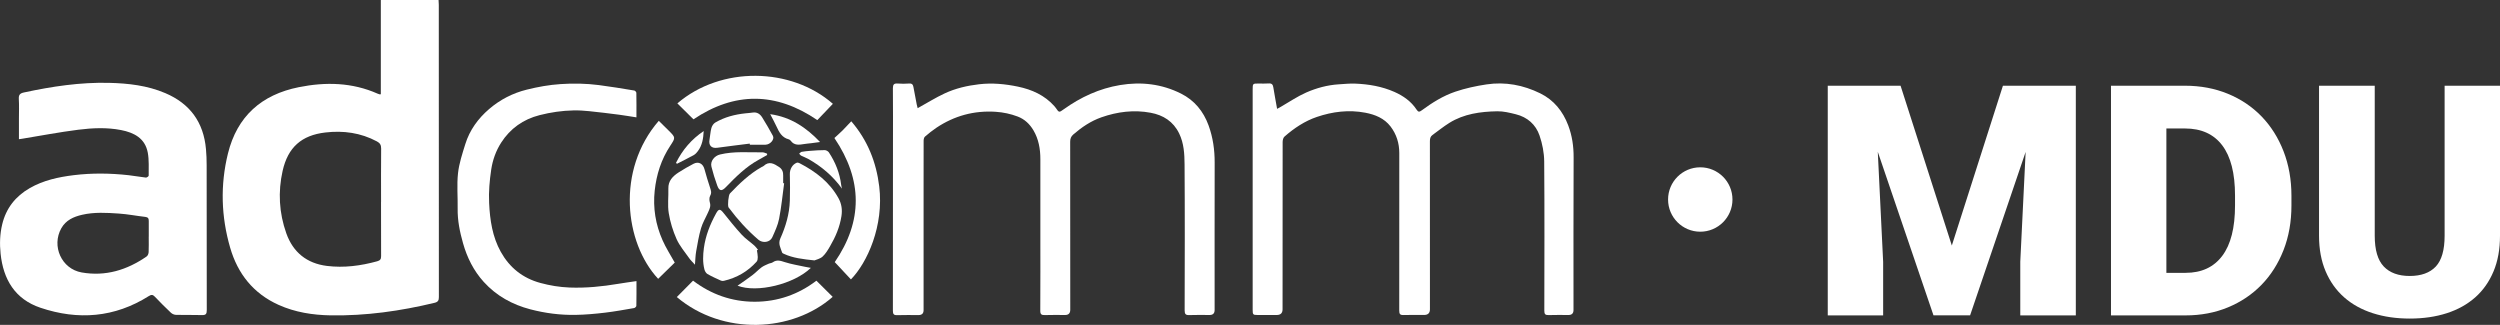
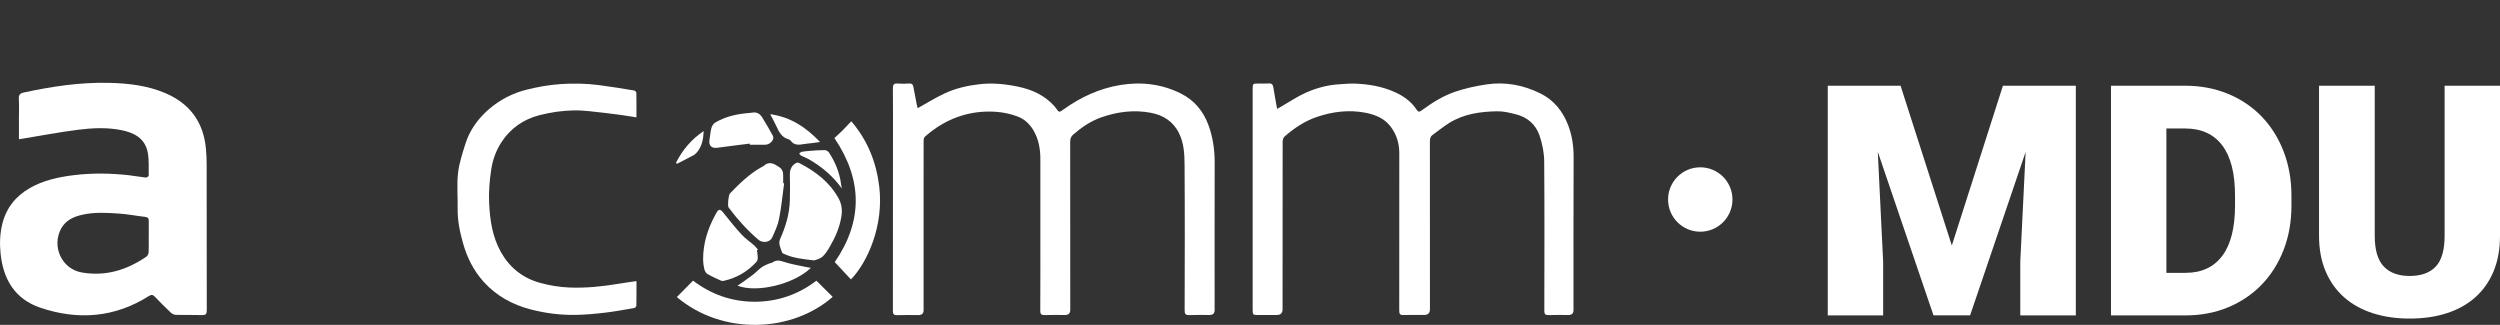
<svg xmlns="http://www.w3.org/2000/svg" id="Layer_2" data-name="Layer 2" viewBox="0 0 629.68 81.83">
  <rect x="0" y="0" width="629.68" height="81.83" fill="#333333" stroke="none" />
  <defs>
    <style>      .cls-1 {        fill: #fff;      }    </style>
  </defs>
  <g id="Layer_1-2" data-name="Layer 1">
    <g>
      <g>
        <g>
-           <path class="cls-1" d="m95.92,0h14.54c.02.43.06.82.06,1.2,0,24.54,0,49.08.02,73.61,0,.82-.18,1.23-1.05,1.45-8.61,2.08-17.33,3.31-26.21,3.17-4.53-.08-8.96-.77-13.13-2.65-6.34-2.86-10.28-7.83-12.18-14.4-2.27-7.83-2.51-15.77-.56-23.7,2.31-9.39,8.47-14.84,17.84-16.72,6.77-1.36,13.45-1.22,19.89,1.64.15.07.31.12.47.16.06.02.13,0,.31-.03V0Zm.06,50.91c0-4.5-.03-9,.02-13.5.01-.9-.3-1.38-1.06-1.79-4.09-2.19-8.48-2.78-13-2.25-6.01.7-9.42,3.76-10.75,9.64-1.2,5.31-.9,10.62.92,15.75,1.7,4.78,5.16,7.59,10.24,8.22,4.29.53,8.5-.03,12.65-1.17.75-.21,1-.53.99-1.3-.03-4.53-.02-9.07-.02-13.6Z" />
          <path class="cls-1" d="m4.77,35.09c0-1.82,0-3.52,0-5.22,0-1.64.07-3.28-.03-4.92-.06-1.04.26-1.44,1.29-1.66,7.08-1.52,14.2-2.6,21.47-2.42,4.84.12,9.61.66,14.12,2.58,6.24,2.65,9.67,7.37,10.26,14.12.12,1.33.17,2.67.17,4,.01,12.18,0,24.36.03,36.54,0,.94-.21,1.28-1.21,1.25-2.17-.07-4.35,0-6.52-.05-.44-.01-.98-.23-1.3-.54-1.39-1.31-2.74-2.66-4.05-4.04-.51-.54-.87-.56-1.51-.16-8.62,5.44-17.83,6.14-27.32,2.94-6.37-2.15-9.34-7.1-10.02-13.61-.26-2.49-.18-4.93.4-7.37.97-4.07,3.34-7.08,6.95-9.15,3.43-1.97,7.21-2.78,11.08-3.26,4.6-.56,9.21-.5,13.81.01,1.46.16,2.91.44,4.37.6.22.02.69-.32.69-.49-.02-1.94.12-3.92-.23-5.8-.68-3.6-3.44-5.04-6.73-5.68-3.59-.7-7.22-.53-10.79-.08-4.73.6-9.43,1.5-14.14,2.27-.2.03-.39.06-.77.11Zm32.7,24.5c0-1.3-.02-2.61,0-3.91.01-.64-.17-.97-.87-1.05-2.22-.25-4.42-.69-6.65-.84-3.1-.21-6.22-.4-9.28.31-2.13.49-4.07,1.35-5.22,3.38-2.53,4.5.05,10.24,5.11,11.14,6.02,1.06,11.44-.61,16.38-4.03.29-.2.48-.71.5-1.09.06-1.3.02-2.61.02-3.91Z" />
          <path class="cls-1" d="m231.15,27.24c2.32-1.28,4.48-2.64,6.78-3.71,2.74-1.28,5.68-1.96,8.7-2.31,3.3-.38,6.54-.07,9.76.6,3.53.74,6.71,2.16,9.17,4.91.13.14.25.29.36.45.83,1.2.82,1.2,2,.35,4.29-3.07,8.97-5.24,14.22-6.11,5.34-.88,10.49-.27,15.32,2.15,3.38,1.69,5.65,4.46,6.95,8.03,1.1,3.03,1.54,6.15,1.53,9.36-.03,12.37-.01,24.75-.01,37.12q0,1.26-1.26,1.26c-1.7,0-3.4-.05-5.1.02-.92.04-1.19-.24-1.19-1.18.03-12.25.07-24.49-.02-36.74-.02-2.64-.15-5.33-1.36-7.82-1.48-3.04-4-4.63-7.19-5.22-4.21-.79-8.36-.26-12.37,1.14-2.66.93-4.98,2.49-7.11,4.34-.58.5-.78,1.06-.78,1.83.02,14.1.02,28.21.02,42.31q0,1.32-1.3,1.32c-1.7,0-3.4-.04-5.1.02-.87.03-1.16-.21-1.15-1.12.04-6.57.02-13.14.02-19.71,0-6.15,0-12.31,0-18.46,0-2.55-.43-5.02-1.74-7.24-.94-1.59-2.24-2.83-4.01-3.49-1.76-.66-3.56-1.05-5.47-1.18-5.47-.36-10.44,1-14.98,4.03-1,.67-1.94,1.43-2.86,2.22-.23.2-.34.66-.34,1.01-.02,3.65-.01,7.31-.01,10.96,0,10.58,0,21.16,0,31.74q0,1.24-1.28,1.24c-1.8,0-3.59-.04-5.38.02-.87.03-1.07-.29-1.07-1.11.02-13.94.02-27.89.02-41.83,0-4.74.03-9.49-.02-14.23,0-.95.3-1.23,1.2-1.17.96.07,1.93.08,2.88,0,.72-.06.98.27,1.09.87.28,1.46.55,2.93.83,4.39.07.34.17.67.24.96Z" />
          <path class="cls-1" d="m321.68,27.41c.41-.22.67-.36.93-.51,2.12-1.22,4.17-2.62,6.39-3.6,2.58-1.13,5.33-1.88,8.18-2.06,1.37-.08,2.74-.23,4.11-.18,3.42.13,6.78.7,9.92,2.09,2.22.98,4.23,2.38,5.6,4.48.42.64.71.59,1.28.17,2.62-1.93,5.39-3.67,8.47-4.71,2.54-.86,5.2-1.43,7.85-1.83,4.72-.71,9.27.16,13.53,2.25,3.44,1.69,5.7,4.5,7.05,8.07.98,2.6,1.37,5.25,1.36,8.04-.06,12.82-.03,25.64-.03,38.46q0,1.26-1.26,1.26c-1.67,0-3.33-.04-5,.02-.85.03-1.09-.24-1.09-1.09.02-12.53.07-25.06-.03-37.6-.02-2.18-.46-4.45-1.17-6.52-.95-2.79-3.07-4.65-5.98-5.37-1.53-.38-3.12-.78-4.68-.75-4.22.08-8.38.63-12.07,2.93-1.47.92-2.83,2.02-4.24,3.04-.54.39-.65.93-.65,1.59.02,14.1.01,28.21.01,42.31q0,1.43-1.47,1.43c-1.73,0-3.46-.04-5.19.02-.87.03-1.07-.28-1.07-1.1.02-13.24.02-26.47.01-39.71,0-2.46-.7-4.71-2.19-6.67-1.6-2.09-3.9-3.01-6.37-3.48-4.15-.79-8.23-.28-12.19,1.06-3.07,1.04-5.75,2.84-8.18,4.97-.31.27-.45.9-.45,1.36-.02,14.04-.02,28.08-.02,42.12q0,1.44-1.47,1.44c-1.6,0-3.21,0-4.81,0-1.15,0-1.25-.1-1.25-1.27,0-7.24,0-14.49,0-21.73,0-11.28,0-22.56,0-33.85,0-1.42.04-1.45,1.45-1.45.87,0,1.73.05,2.59-.02.8-.06,1.06.3,1.17,1.02.28,1.75.61,3.49.94,5.36Z" />
          <path class="cls-1" d="m160.31,70.82c0,2.12.02,4.17-.03,6.21,0,.2-.34.52-.56.56-2.44.42-4.87.87-7.32,1.16-2.46.29-4.94.52-7.41.56-3.86.07-7.67-.42-11.41-1.4-4.58-1.2-8.56-3.4-11.75-6.92-2.54-2.81-4.18-6.1-5.21-9.74-.81-2.86-1.4-5.73-1.35-8.73.05-2.96-.23-5.95.09-8.88.27-2.49,1.09-4.94,1.84-7.35,1.09-3.52,3.22-6.44,5.99-8.82,2.75-2.36,5.93-4.01,9.48-4.89,2.81-.7,5.63-1.21,8.53-1.4,3.23-.22,6.43-.16,9.63.25,2.98.38,5.95.88,8.92,1.37.21.03.53.38.53.59.04,2.01.02,4.03.02,6.17-1.52-.23-2.94-.48-4.37-.67-2.52-.32-5.03-.64-7.55-.89-1.3-.13-2.61-.22-3.91-.19-2.9.06-5.74.47-8.56,1.19-4.15,1.06-7.41,3.39-9.68,6.93-1.29,2.01-2.13,4.3-2.5,6.74-.42,2.82-.67,5.64-.53,8.47.2,4.28.82,8.5,2.94,12.3,2.22,3.98,5.54,6.63,9.98,7.83,2.4.65,4.81,1.05,7.32,1.15,4.15.16,8.23-.25,12.31-.94,1.47-.25,2.94-.44,4.56-.68Z" />
          <path class="cls-1" d="m205.14,65.59c-2.94-.32-5.4-.59-7.69-1.65-.17-.08-.4-.18-.45-.32-.38-1.15-1.06-2.22-.46-3.55,1.36-3.03,2.3-6.19,2.4-9.54.07-2.22.05-4.45,0-6.67-.03-1.23.63-2.45,1.76-2.88.19-.07.5.02.7.13,4.05,2.1,7.59,4.78,9.83,8.88.75,1.37.95,2.85.71,4.43-.42,2.75-1.49,5.24-2.88,7.61-.54.93-1.11,1.9-1.89,2.61-.63.56-1.59.75-2.04.95Z" />
-           <path class="cls-1" d="m169.95,66.14c-1.32,1.3-2.75,2.69-4.18,4.09-8.45-9.08-10.61-27.38.16-39.8.83.82,1.67,1.64,2.49,2.46,1.77,1.76,1.76,1.76.39,3.84-2.27,3.44-3.47,7.22-3.91,11.31-.46,4.35.22,8.5,1.97,12.45.86,1.96,2.04,3.77,3.08,5.65Z" />
          <path class="cls-1" d="m214.32,70.37c-1.39-1.48-2.72-2.91-4.07-4.35,7.06-10.28,7.07-20.66-.09-31.26.64-.59,1.39-1.25,2.1-1.95.69-.69,1.35-1.41,2.15-2.26,4.14,4.81,6.3,10.32,7.04,16.38,1.22,9.96-3.01,19.23-7.13,23.45Z" />
          <path class="cls-1" d="m170.47,74.82c1.37-1.38,2.7-2.72,4.09-4.13,4.55,3.45,9.74,5.31,15.53,5.31,5.79,0,10.99-1.84,15.54-5.3,1.4,1.39,2.75,2.73,4.1,4.07-10.16,8.94-27.66,9.85-39.27.04Z" />
-           <path class="cls-1" d="m174.66,30.05c-1.34-1.33-2.7-2.67-4.05-4.01,10.98-9.42,28.63-9.13,39.17.11-1.31,1.37-2.63,2.75-3.92,4.1-10.42-7.1-20.81-7.16-31.19-.2Z" />
          <path class="cls-1" d="m197.5,46.18c-.41,2.98-.69,5.99-1.27,8.94-.31,1.6-1.04,3.13-1.71,4.64-.58,1.31-2.42,1.55-3.51.61-2.77-2.38-5.21-5.05-7.39-7.98-.04-.05-.09-.1-.12-.15-.28-.48-.03-3.12.36-3.52,2.41-2.51,4.91-4.93,7.98-6.65.16-.09.36-.14.5-.27,1.4-1.33,2.66-.54,3.9.27.76.5,1.05,1.24,1.02,2.14-.02.64,0,1.28,0,1.92.09.01.17.02.26.03Z" />
-           <path class="cls-1" d="m175.04,66.67c-.57-.64-1.06-1.08-1.43-1.61-1.11-1.59-2.42-3.1-3.2-4.84-.92-2.06-1.61-4.3-1.97-6.53-.33-2.01-.04-4.12-.1-6.18-.06-1.96,1.11-3.12,2.56-4.07,1.22-.79,2.49-1.51,3.78-2.19,1.26-.66,2.38-.03,2.75,1.34.42,1.59.92,3.16,1.43,4.73.22.68.43,1.25.01,1.99-.26.45-.23,1.19-.07,1.72.28.94-.11,1.67-.45,2.44-.59,1.34-1.37,2.62-1.78,4.01-.56,1.9-.88,3.88-1.23,5.84-.18,1-.19,2.02-.3,3.32Z" />
          <path class="cls-1" d="m190.65,63.07c.08.56.21,1.12.21,1.68,0,.39-.04.88-.28,1.14-2.23,2.49-5,4.08-8.25,4.84-.23.05-.51.05-.72-.04-1.16-.53-2.33-1.04-3.43-1.68-.36-.21-.65-.73-.76-1.16-.45-1.77-.37-3.58-.13-5.38.42-3.1,1.55-5.95,3.05-8.68.67-1.22,1.02-1.24,1.87-.18,1.49,1.86,2.98,3.73,4.59,5.48.94,1.02,2.13,1.81,3.18,2.74.35.31.63.72.94,1.08l-.27.14Z" />
          <path class="cls-1" d="m188.83,36.17c-2.73.35-5.47.67-8.19,1.05-1.45.2-2.21-.61-1.93-2.07.18-.96.21-1.96.47-2.9.14-.52.52-1.12.97-1.38,2.36-1.39,4.96-2.05,7.67-2.33.6-.06,1.2-.1,1.79-.19,1.12-.17,1.87.42,2.39,1.26.94,1.5,1.82,3.04,2.67,4.6.48.88-.64,2.21-1.87,2.24-1.31.03-2.62,0-3.93,0-.01-.09-.02-.19-.04-.28Z" />
-           <path class="cls-1" d="m193.21,39.05c-.71.4-1.42.81-2.13,1.2-3.21,1.75-5.75,4.3-8.26,6.89-1.06,1.1-1.66,1-2.18-.44-.56-1.55-1.05-3.12-1.45-4.72-.35-1.38.77-2.74,2.16-3.07,3.55-.86,7.15-.5,10.73-.54.37,0,.74.21,1.12.33,0,.12.01.24.02.35Z" />
          <path class="cls-1" d="m185.77,71.96c1.22-.86,2.51-1.72,3.73-2.65.81-.61,1.51-1.38,2.32-1.98.52-.38,1.15-.62,1.74-.89.34-.16.77-.16,1.07-.37,1.02-.73,1.96-.4,3.03-.05,1.68.54,3.44.81,5.16,1.19.46.1.92.17,1.41.26-4.29,4.14-13.6,6.36-18.46,4.49Z" />
          <path class="cls-1" d="m194,28.76c5.18.71,9.09,3.38,12.55,7.01-.77.1-1.5.2-2.23.3-.57.07-1.14.1-1.7.2-1.3.21-2.58.45-3.5-.87-.1-.14-.3-.26-.47-.31-1.71-.44-2.42-1.8-3.08-3.25-.46-1-1-1.97-1.57-3.07Z" />
          <path class="cls-1" d="m212.07,47.51c-2.28-3.16-5.13-5.58-8.46-7.46-.58-.33-1.22-.54-1.81-.84-.2-.1-.34-.33-.51-.51.21-.16.41-.42.64-.46.72-.13,1.45-.2,2.17-.25,1.21-.09,2.42-.19,3.62-.18.36,0,.86.28,1.06.58,1.64,2.5,2.74,5.21,3.09,8.2.04.31.13.61.2.91Z" />
          <path class="cls-1" d="m170.27,41.01c1.62-3.27,3.92-5.95,6.97-8-.09,1.85-.36,3.59-1.47,5.06-.28.37-.61.75-1,.97-1.4.78-2.84,1.49-4.27,2.22-.08-.08-.15-.17-.23-.25Z" />
        </g>
        <g>
          <path class="cls-1" d="m478.7,21.59l12.91,40.25,12.87-40.25h18.36v57.85h-13.99v-13.51l1.35-27.66-13.99,41.16h-9.22l-14.03-41.2,1.35,27.7v13.51h-13.95V21.59h18.32Z" />
          <path class="cls-1" d="m531.7,79.44V21.59h18.63c3.92,0,7.52.68,10.81,2.03,3.28,1.35,6.11,3.25,8.48,5.7,2.37,2.45,4.22,5.38,5.54,8.78,1.32,3.4,1.99,7.15,1.99,11.22v2.42c0,4.11-.66,7.85-1.99,11.25-1.33,3.39-3.17,6.3-5.54,8.74-2.37,2.44-5.19,4.33-8.44,5.68-3.26,1.35-6.82,2.03-10.69,2.03h-18.79Zm13.95-47.08v36.36h4.85c4,0,7.07-1.42,9.22-4.27s3.22-7.08,3.22-12.7v-2.5c0-5.59-1.07-9.8-3.22-12.64-2.15-2.83-5.27-4.25-9.38-4.25h-4.69Z" />
          <path class="cls-1" d="m629.68,21.59v37.79c0,3.39-.54,6.38-1.63,8.98-1.09,2.6-2.62,4.78-4.61,6.54-1.99,1.76-4.38,3.09-7.17,3.99-2.79.9-5.9,1.35-9.32,1.35s-6.49-.45-9.3-1.35c-2.81-.9-5.21-2.23-7.21-3.99-2-1.76-3.56-3.94-4.67-6.54-1.11-2.6-1.67-5.59-1.67-8.98V21.59h14.03v37.79c0,3.58.76,6.16,2.28,7.75,1.52,1.59,3.7,2.38,6.54,2.38s5.07-.79,6.56-2.38c1.48-1.59,2.22-4.17,2.22-7.75V21.59h13.95Z" />
        </g>
      </g>
      <circle class="cls-1" cx="428.25" cy="50.25" r="8.11" />
    </g>
  </g>
</svg>